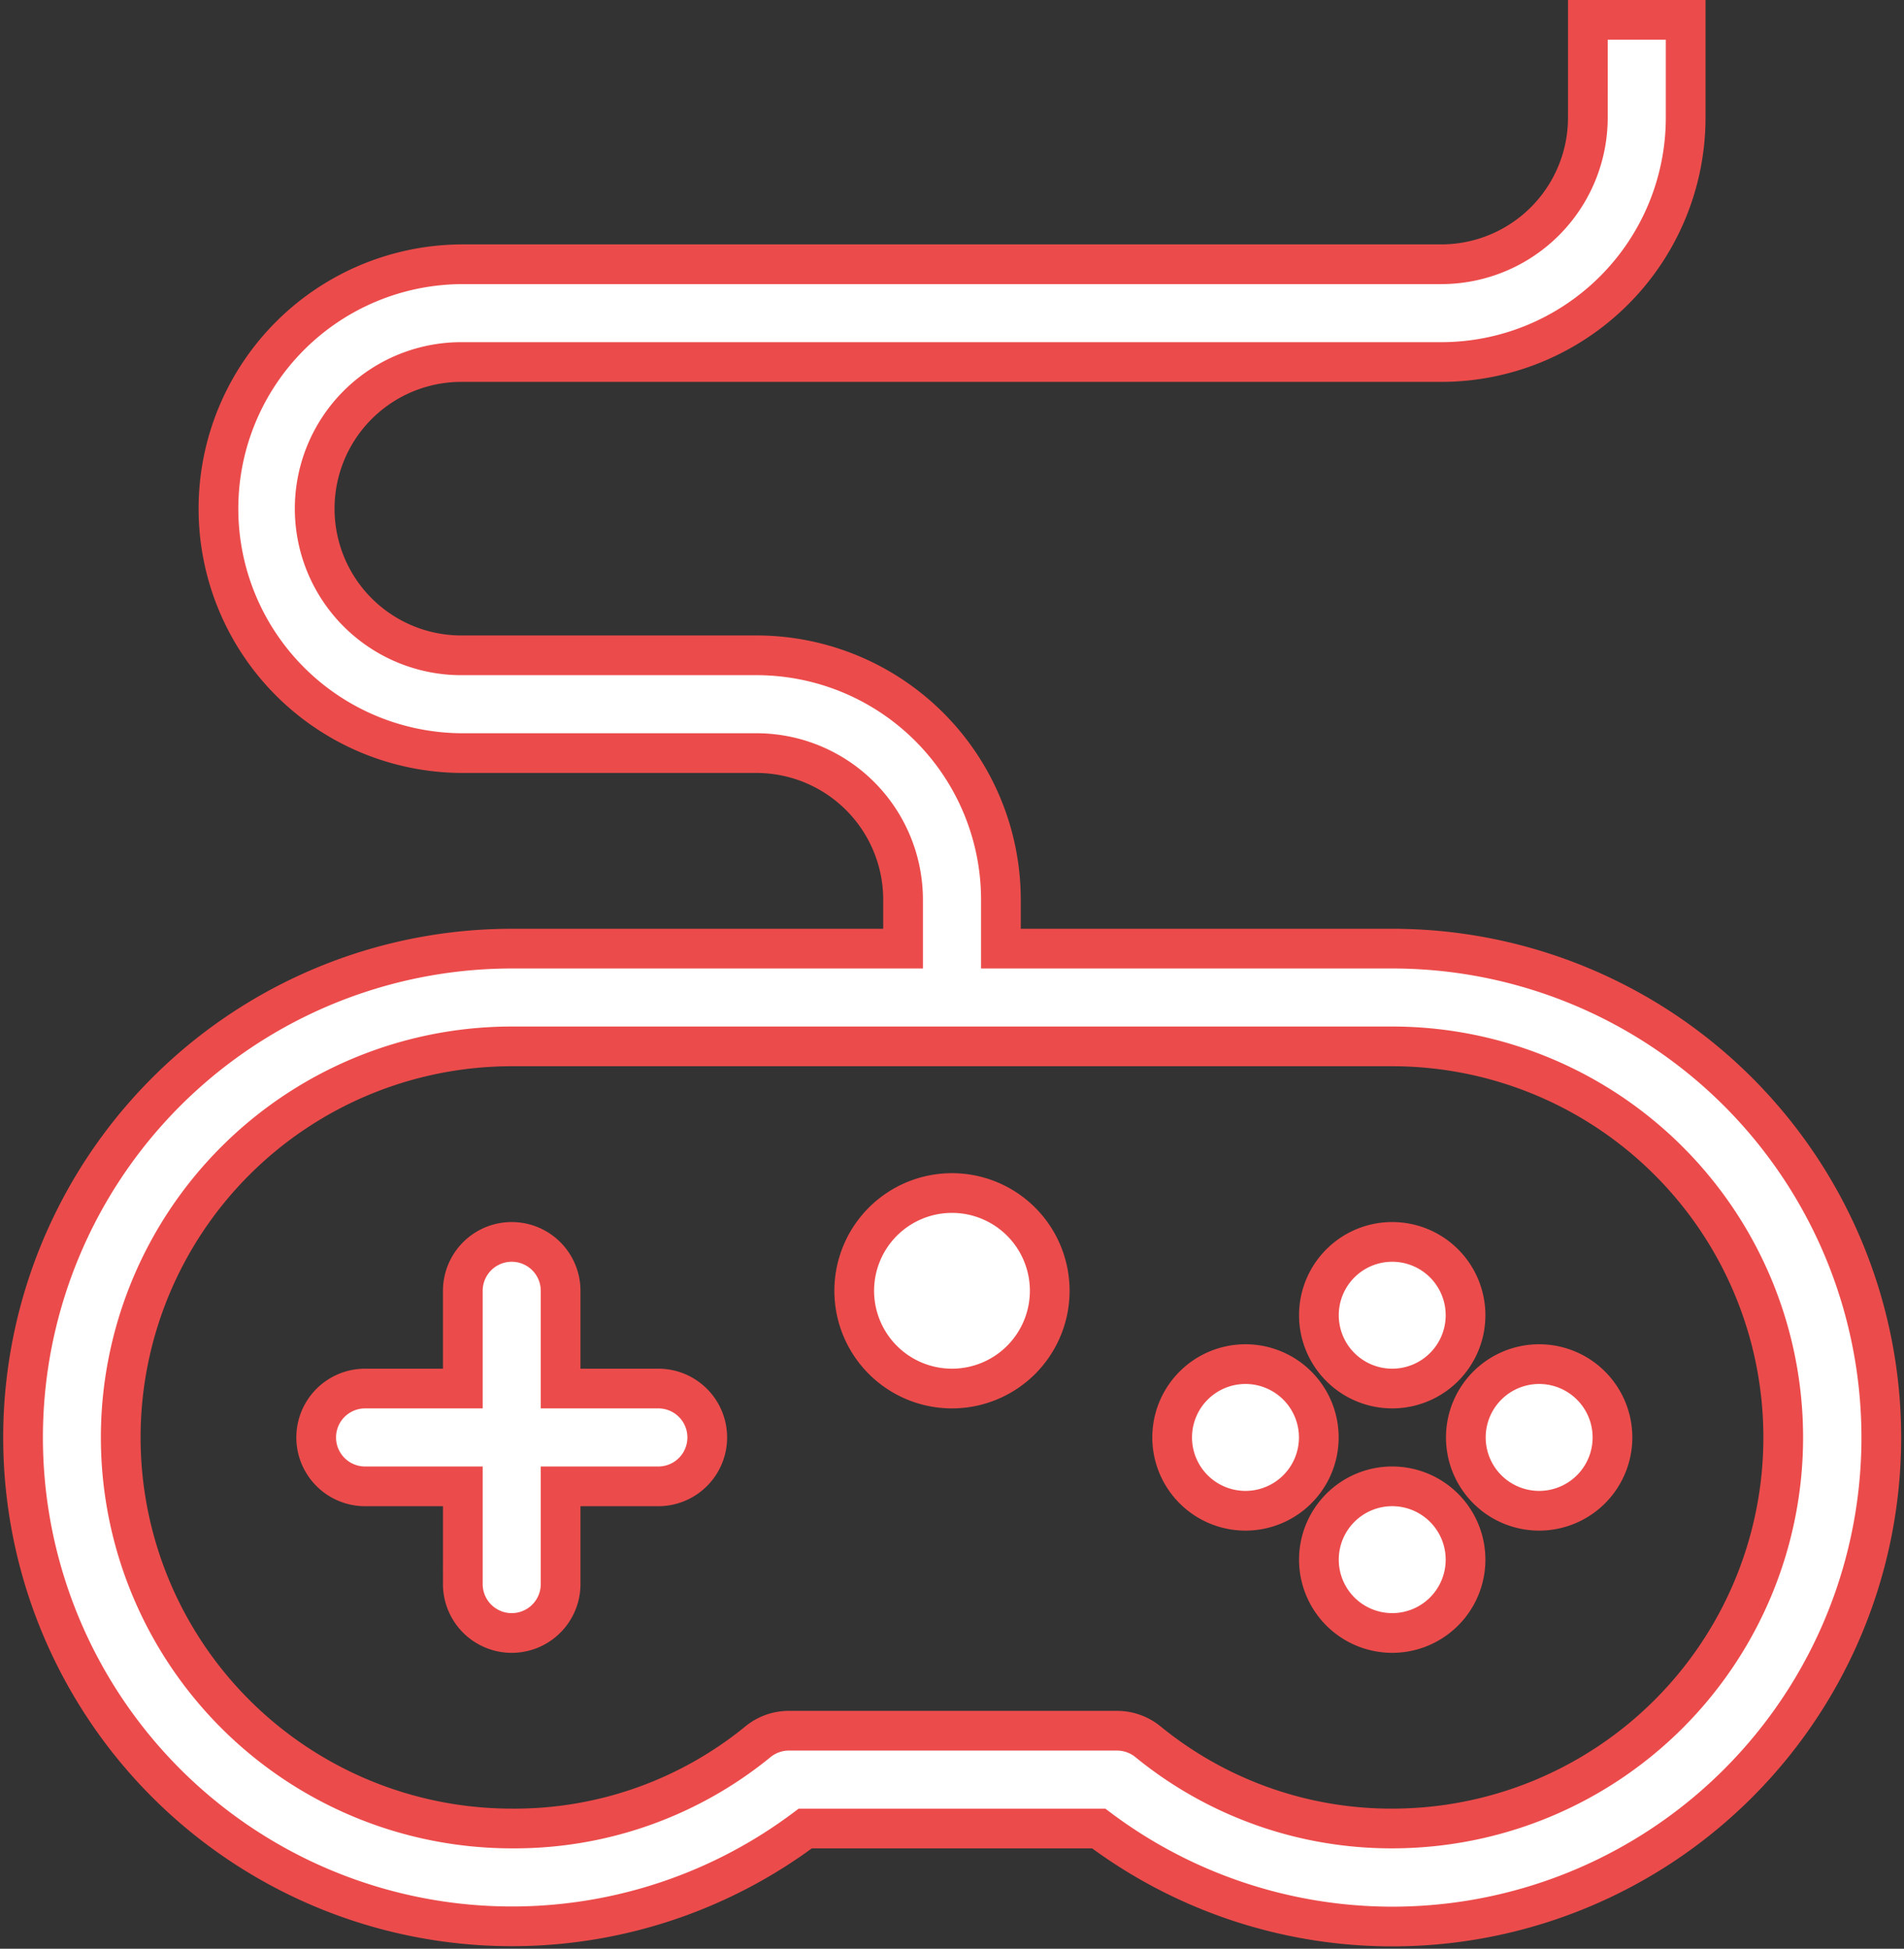
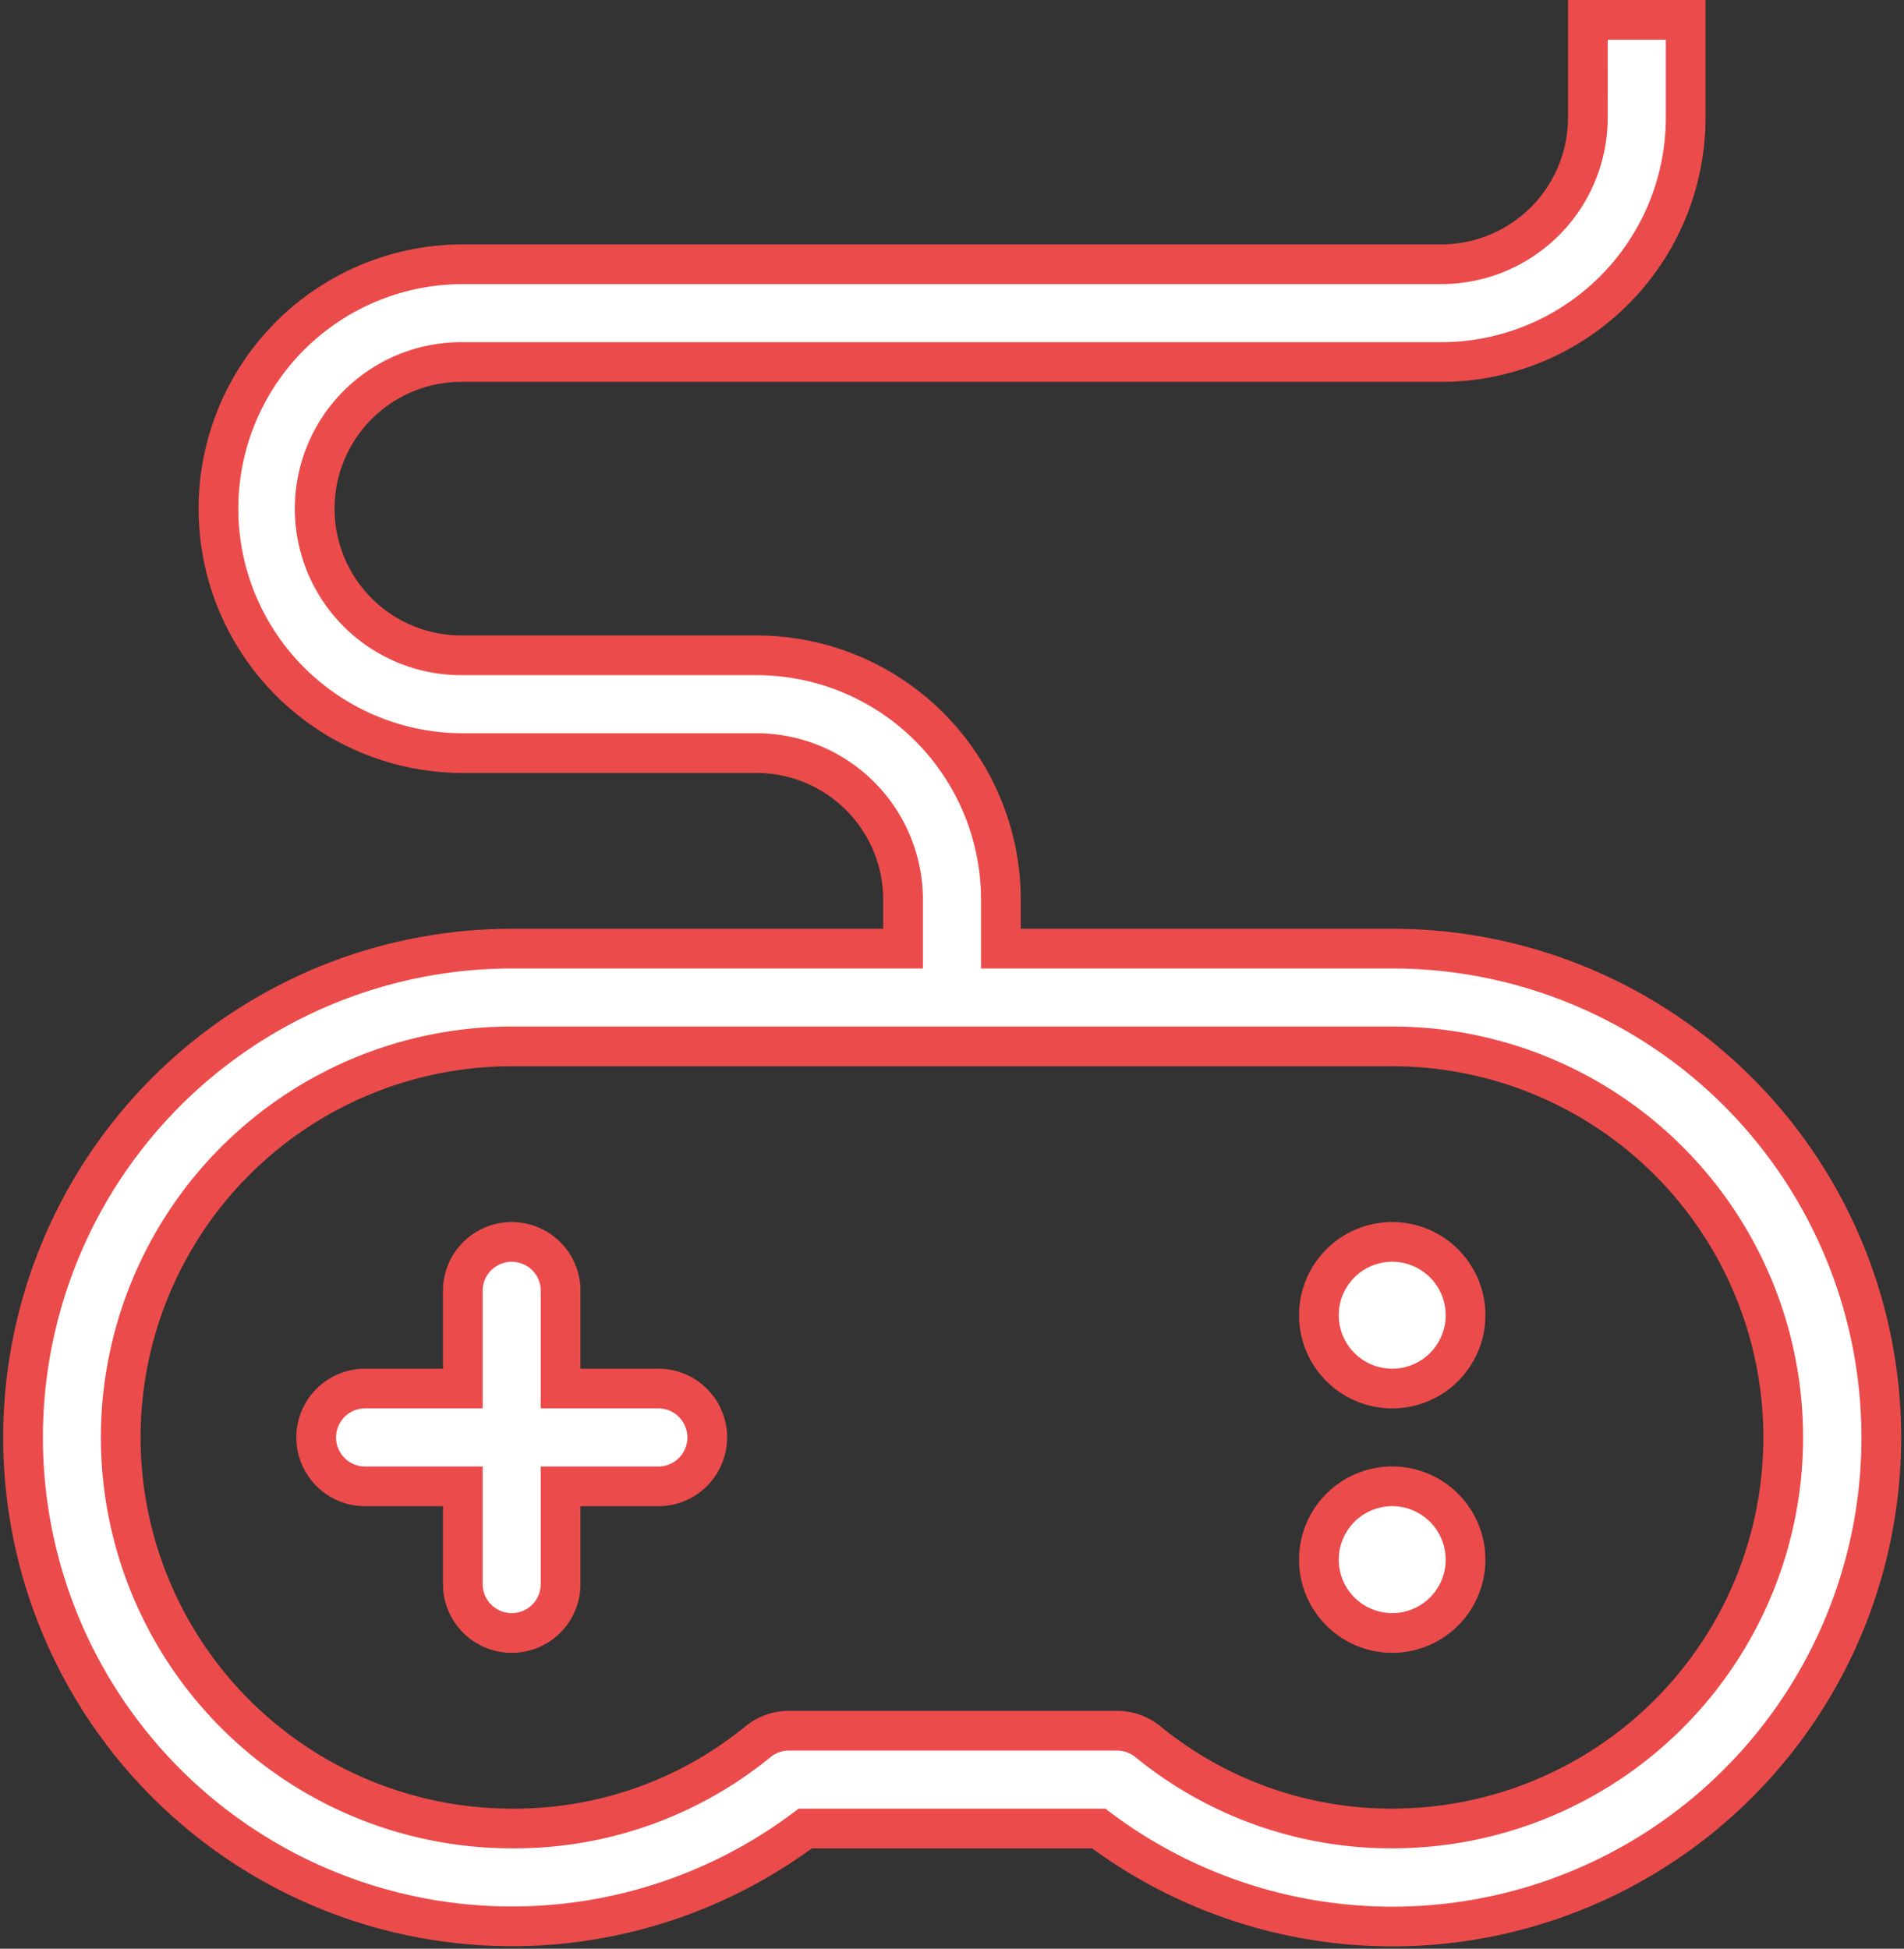
<svg xmlns="http://www.w3.org/2000/svg" width="119.852" height="122.666" viewBox="0 0 119.852 122.666">
  <rect x="0" y="0" width="119.852" height="122.666" fill="#333333" stroke="none" />
  <g id="noun-gaming-5017717" transform="translate(-126.905 -45.416)">
    <path id="Path_19363" data-name="Path 19363" d="M214.54,105.127h-24.63V102.05a15.39,15.39,0,0,0-15.395-15.385H156.041a9.231,9.231,0,1,1,0-18.461H217.62a15.39,15.39,0,0,0,15.394-15.384V46.666h-6.157v6.153a9.234,9.234,0,0,1-9.237,9.231H156.041a15.385,15.385,0,1,0,0,30.77h18.473a9.232,9.232,0,0,1,9.237,9.231v3.077H159.12a30.771,30.771,0,1,0,18.474,55.385h18.473a30.777,30.777,0,1,0,18.474-55.385Zm0,55.384a24.2,24.2,0,0,1-15.394-5.477,3.081,3.081,0,0,0-1.94-.677H176.577a3.077,3.077,0,0,0-1.939.677,24.21,24.21,0,0,1-15.518,5.477,24.615,24.615,0,1,1,0-49.23H214.54a24.615,24.615,0,1,1,0,49.23Z" transform="translate(0)" fill="#fff" stroke="#eb4c4b" stroke-width="2.5" />
    <path id="Path_19364" data-name="Path 19364" d="M446.731,342.945a4.615,4.615,0,1,1-4.615-4.615,4.615,4.615,0,0,1,4.615,4.615" transform="translate(-227.574 -214.742)" fill="#fff" stroke="#eb4c4b" stroke-width="2.5" />
-     <path id="Path_19365" data-name="Path 19365" d="M411.731,372.115a4.615,4.615,0,1,1-4.615-4.615,4.616,4.616,0,0,1,4.615,4.615" transform="translate(-201.811 -236.219)" fill="#fff" stroke="#eb4c4b" stroke-width="2.5" />
-     <path id="Path_19366" data-name="Path 19366" d="M481.731,372.115a4.615,4.615,0,1,1-4.615-4.615,4.616,4.616,0,0,1,4.615,4.615" transform="translate(-253.325 -236.219)" fill="#fff" stroke="#eb4c4b" stroke-width="2.5" />
    <path id="Path_19367" data-name="Path 19367" d="M446.731,401.285a4.615,4.615,0,1,1-4.615-4.615,4.616,4.616,0,0,1,4.615,4.615" transform="translate(-227.574 -257.696)" fill="#fff" stroke="#eb4c4b" stroke-width="2.5" />
    <path id="Path_19368" data-name="Path 19368" d="M219.871,347.561h-6.153v-6.153a3.077,3.077,0,0,0-6.155,0v6.153h-6.153a3.077,3.077,0,1,0,0,6.155h6.153v6.153a3.077,3.077,0,0,0,6.155,0v-6.153h6.153a3.077,3.077,0,1,0,0-6.155Z" transform="translate(-51.524 -214.742)" fill="#fff" stroke="#eb4c4b" stroke-width="2.5" />
-     <path id="Path_19369" data-name="Path 19369" d="M338.973,332.821a6.153,6.153,0,1,1-6.154-6.153,6.153,6.153,0,0,1,6.154,6.153" transform="translate(-145.99 -206.156)" fill="#fff" stroke="#eb4c4b" stroke-width="2.5" />
  </g>
</svg>